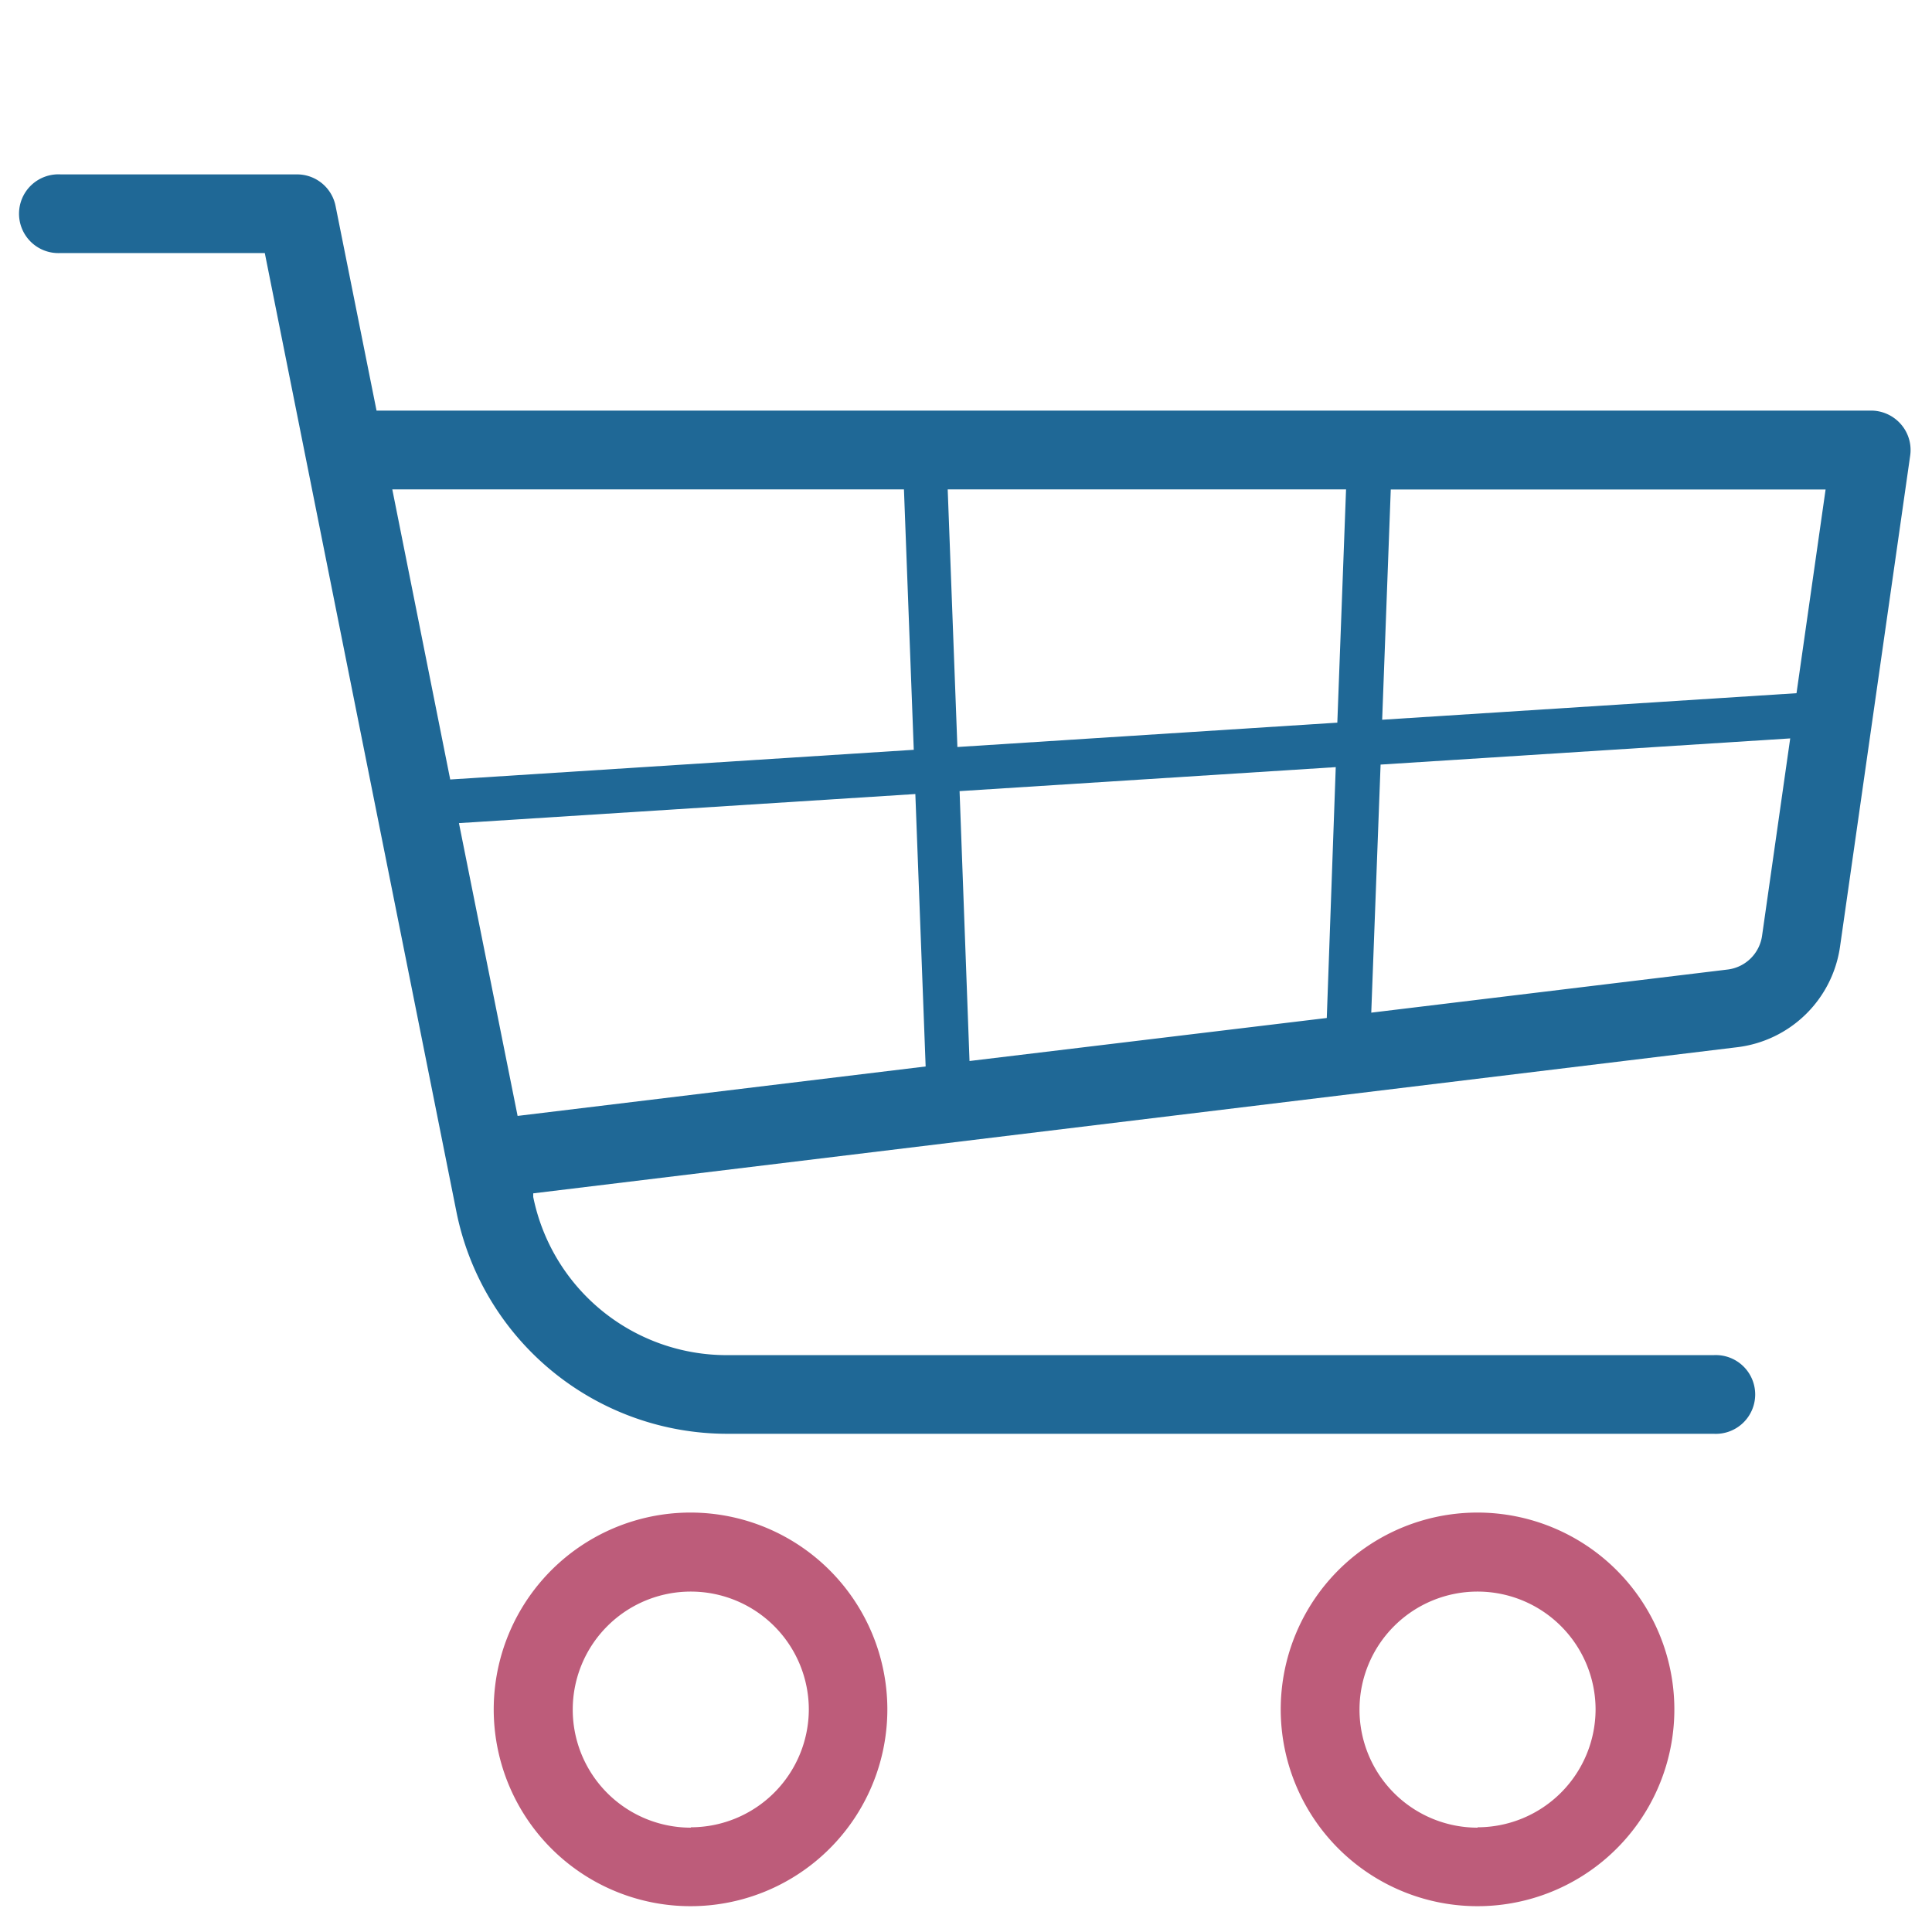
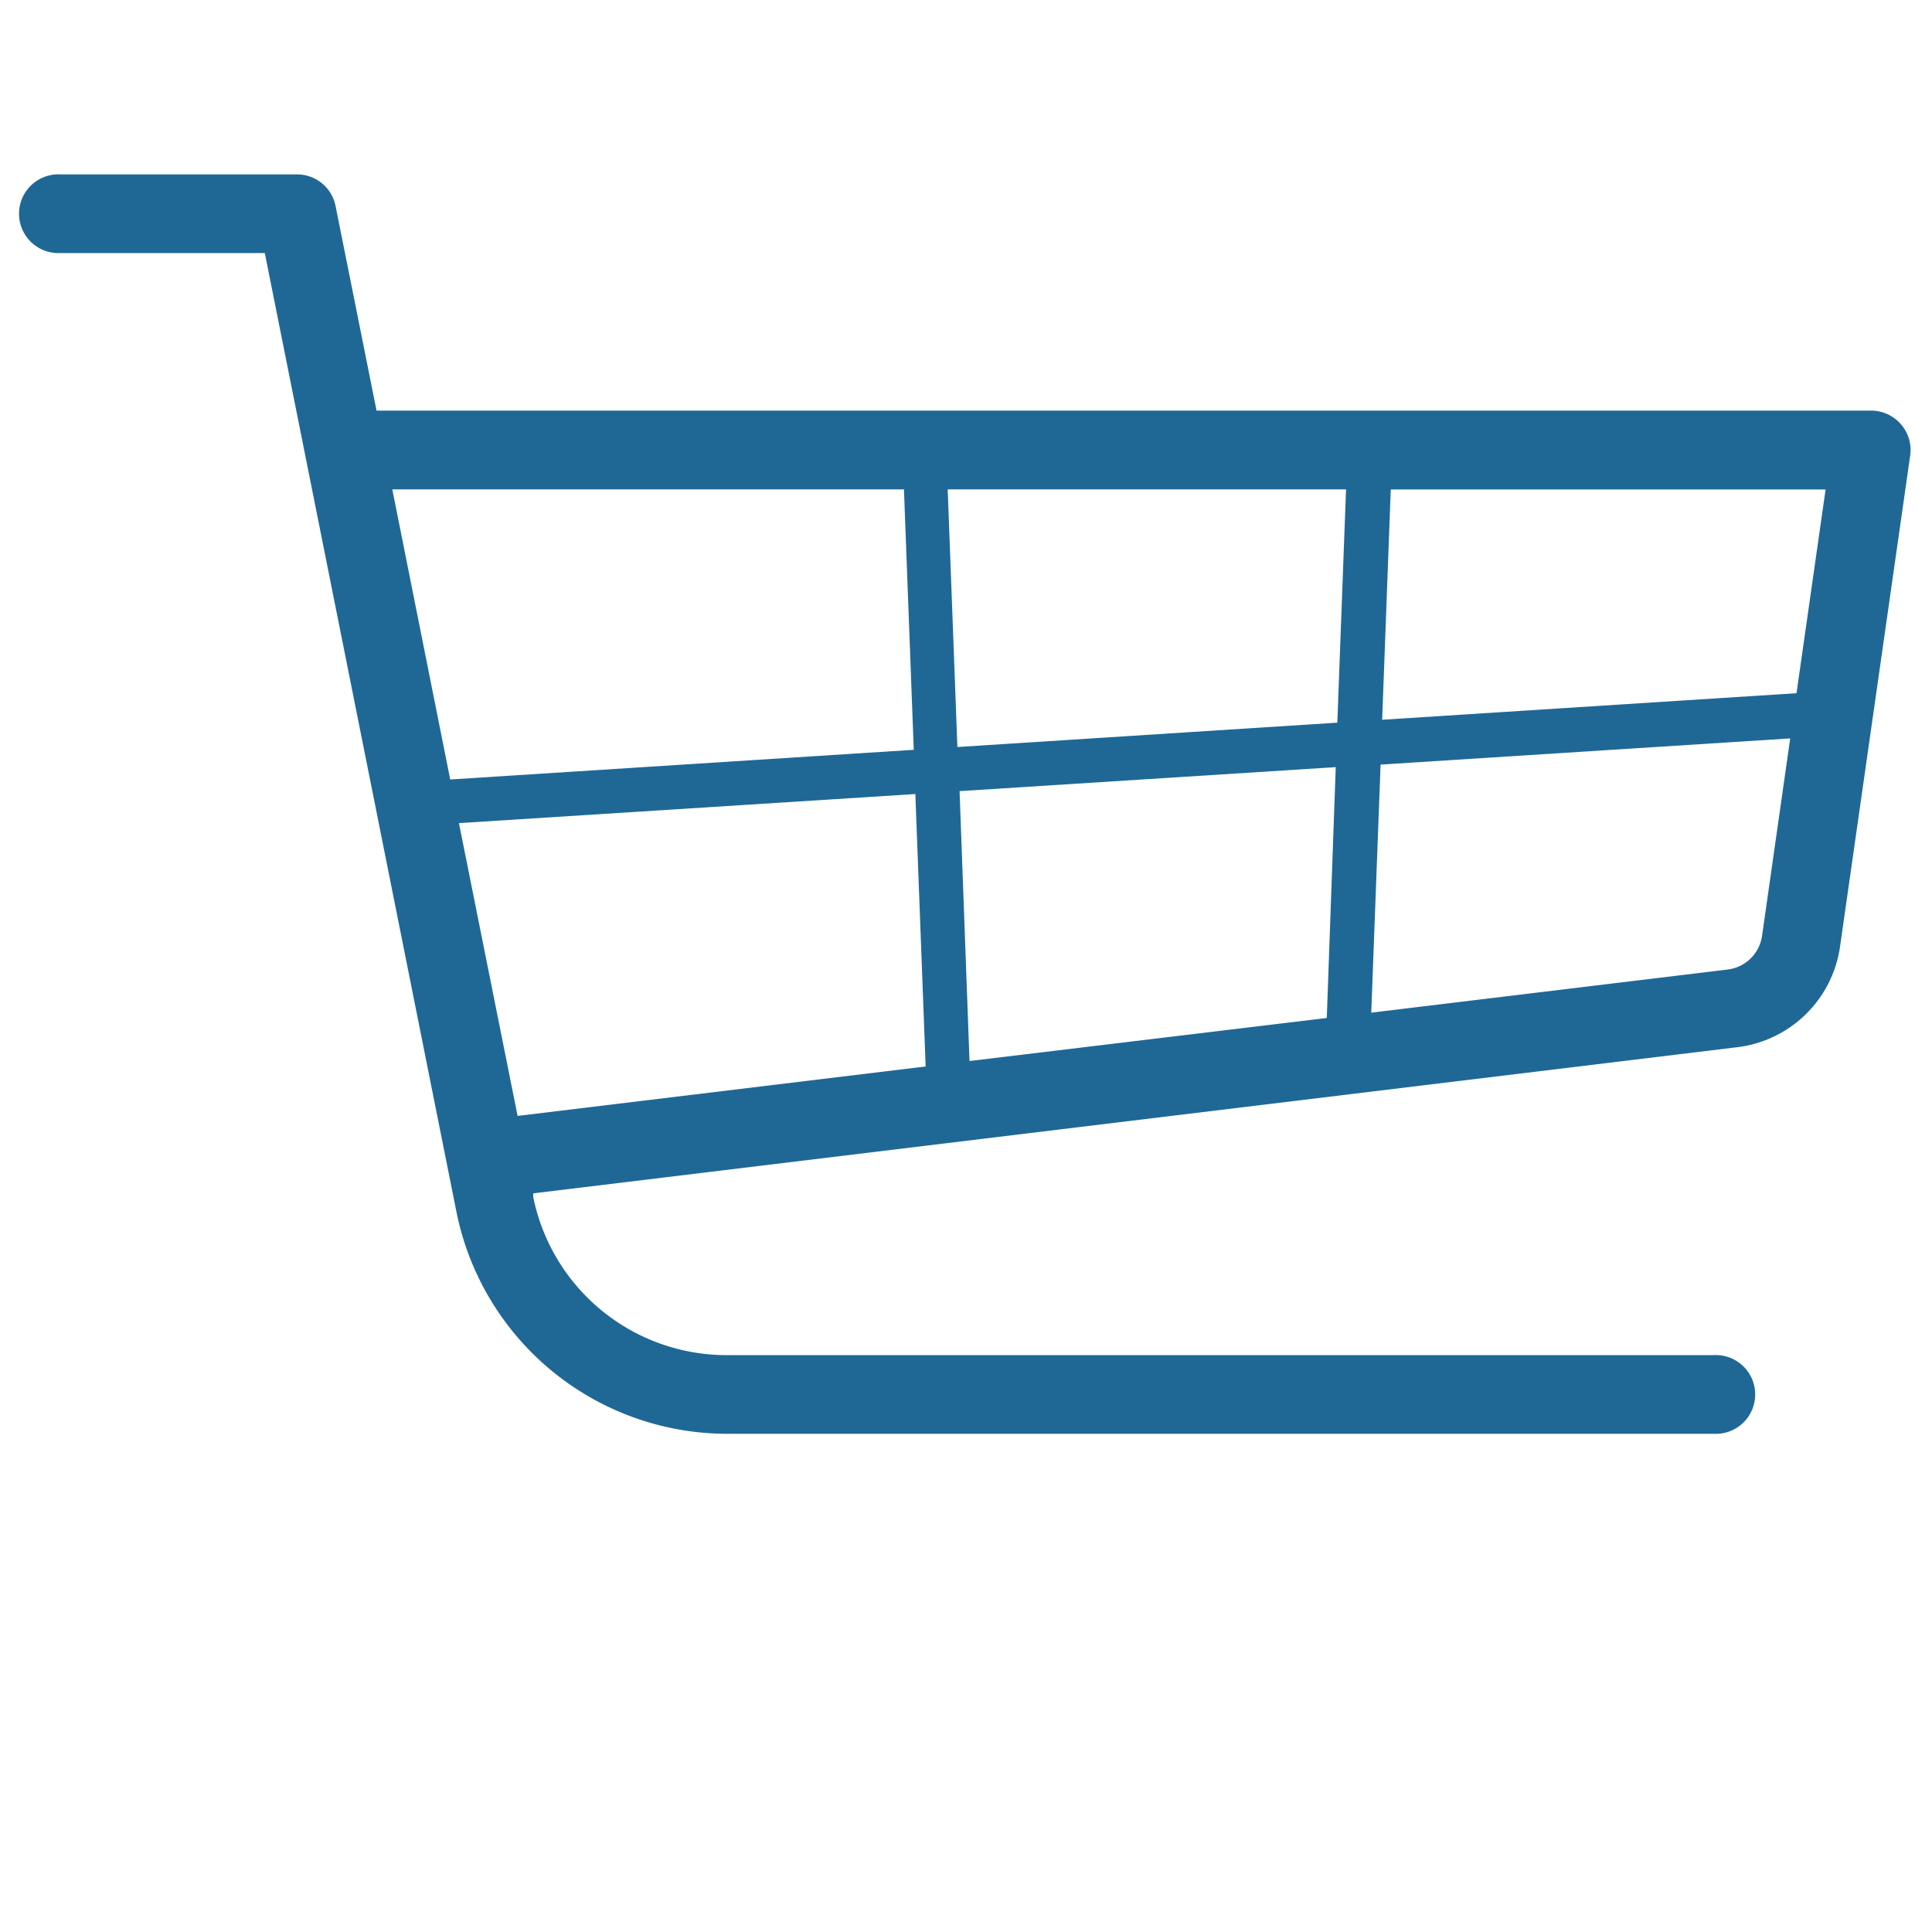
<svg xmlns="http://www.w3.org/2000/svg" id="Layer_6" data-name="Layer 6" viewBox="0 0 15.942 15.942">
  <defs>
    <style>.cls-1{fill:#bd5c7a;}.cls-2{fill:#1f6896;}</style>
  </defs>
-   <path class="cls-1" d="M12.192,12.481A1.624,1.624,0,1,0,13.816,14.1,1.625,1.625,0,0,0,12.192,12.481Zm0,2.6a.974.974,0,1,1,.974-.974A.975.975,0,0,1,12.192,15.078Z" />
-   <path class="cls-1" d="M5.7,12.481A1.624,1.624,0,1,0,7.322,14.1,1.625,1.625,0,0,0,5.7,12.481Zm0,2.6a.974.974,0,1,1,.974-.974A.975.975,0,0,1,5.7,15.078Z" />
  <path class="cls-2" d="M15.685,3.5a.327.327,0,0,0-.246-.112H3.107L2.769,1.7a.324.324,0,0,0-.318-.261H.5a.325.325,0,1,0,0,.649H2.185l1.582,7.915A2.28,2.28,0,0,0,6,11.831H14.14a.325.325,0,1,0,0-.649H6A1.629,1.629,0,0,1,4.4,9.877L4.4,9.847l9.936-1.206a.975.975,0,0,0,.847-.829l.579-4.053A.323.323,0,0,0,15.685,3.5Zm-.861,2.22-3.419.219.071-1.9h3.588ZM7.9,6.164l-.08-2.126h3.287l-.072,1.925Zm3.122.166L10.948,8.4,8,8.755,7.918,6.528ZM7.459,4.038,7.54,6.187l-3.825.245L3.237,4.038ZM3.787,6.792l3.766-.24L7.638,8.8l-3.367.408ZM14.257,8l-2.942.356.077-2.047,3.38-.216L14.54,7.72A.327.327,0,0,1,14.257,8Z" />
</svg>